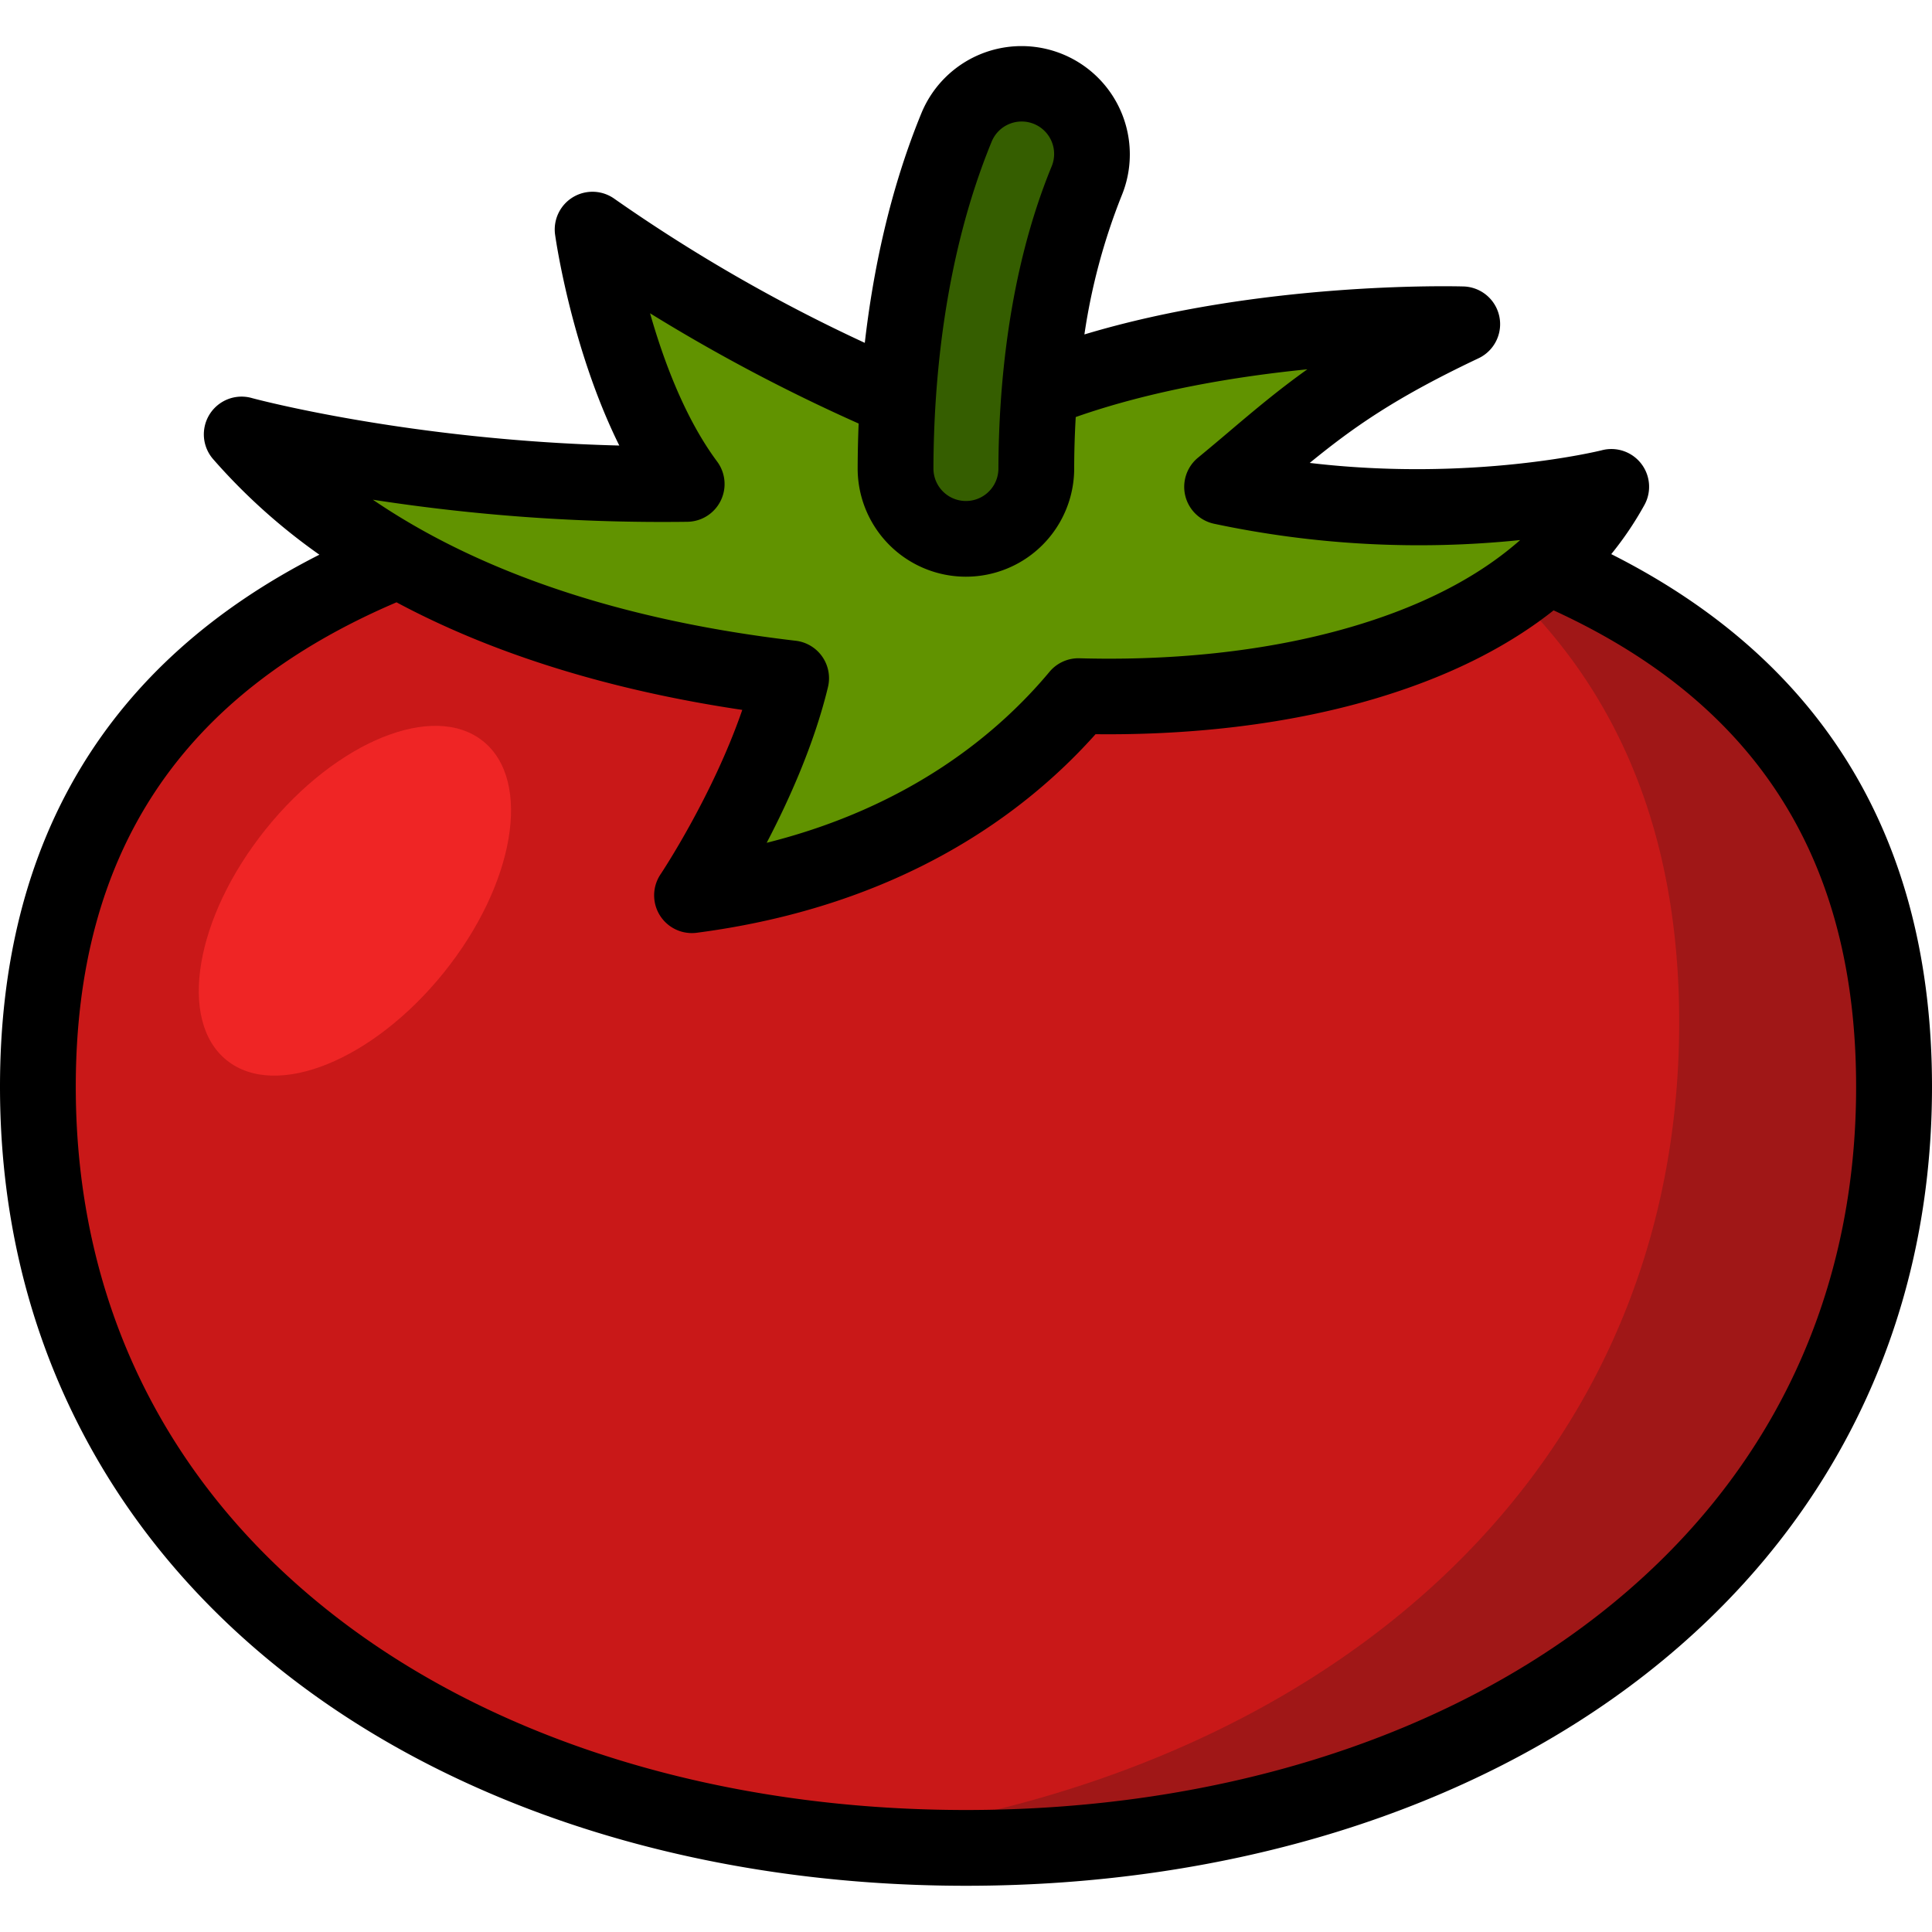
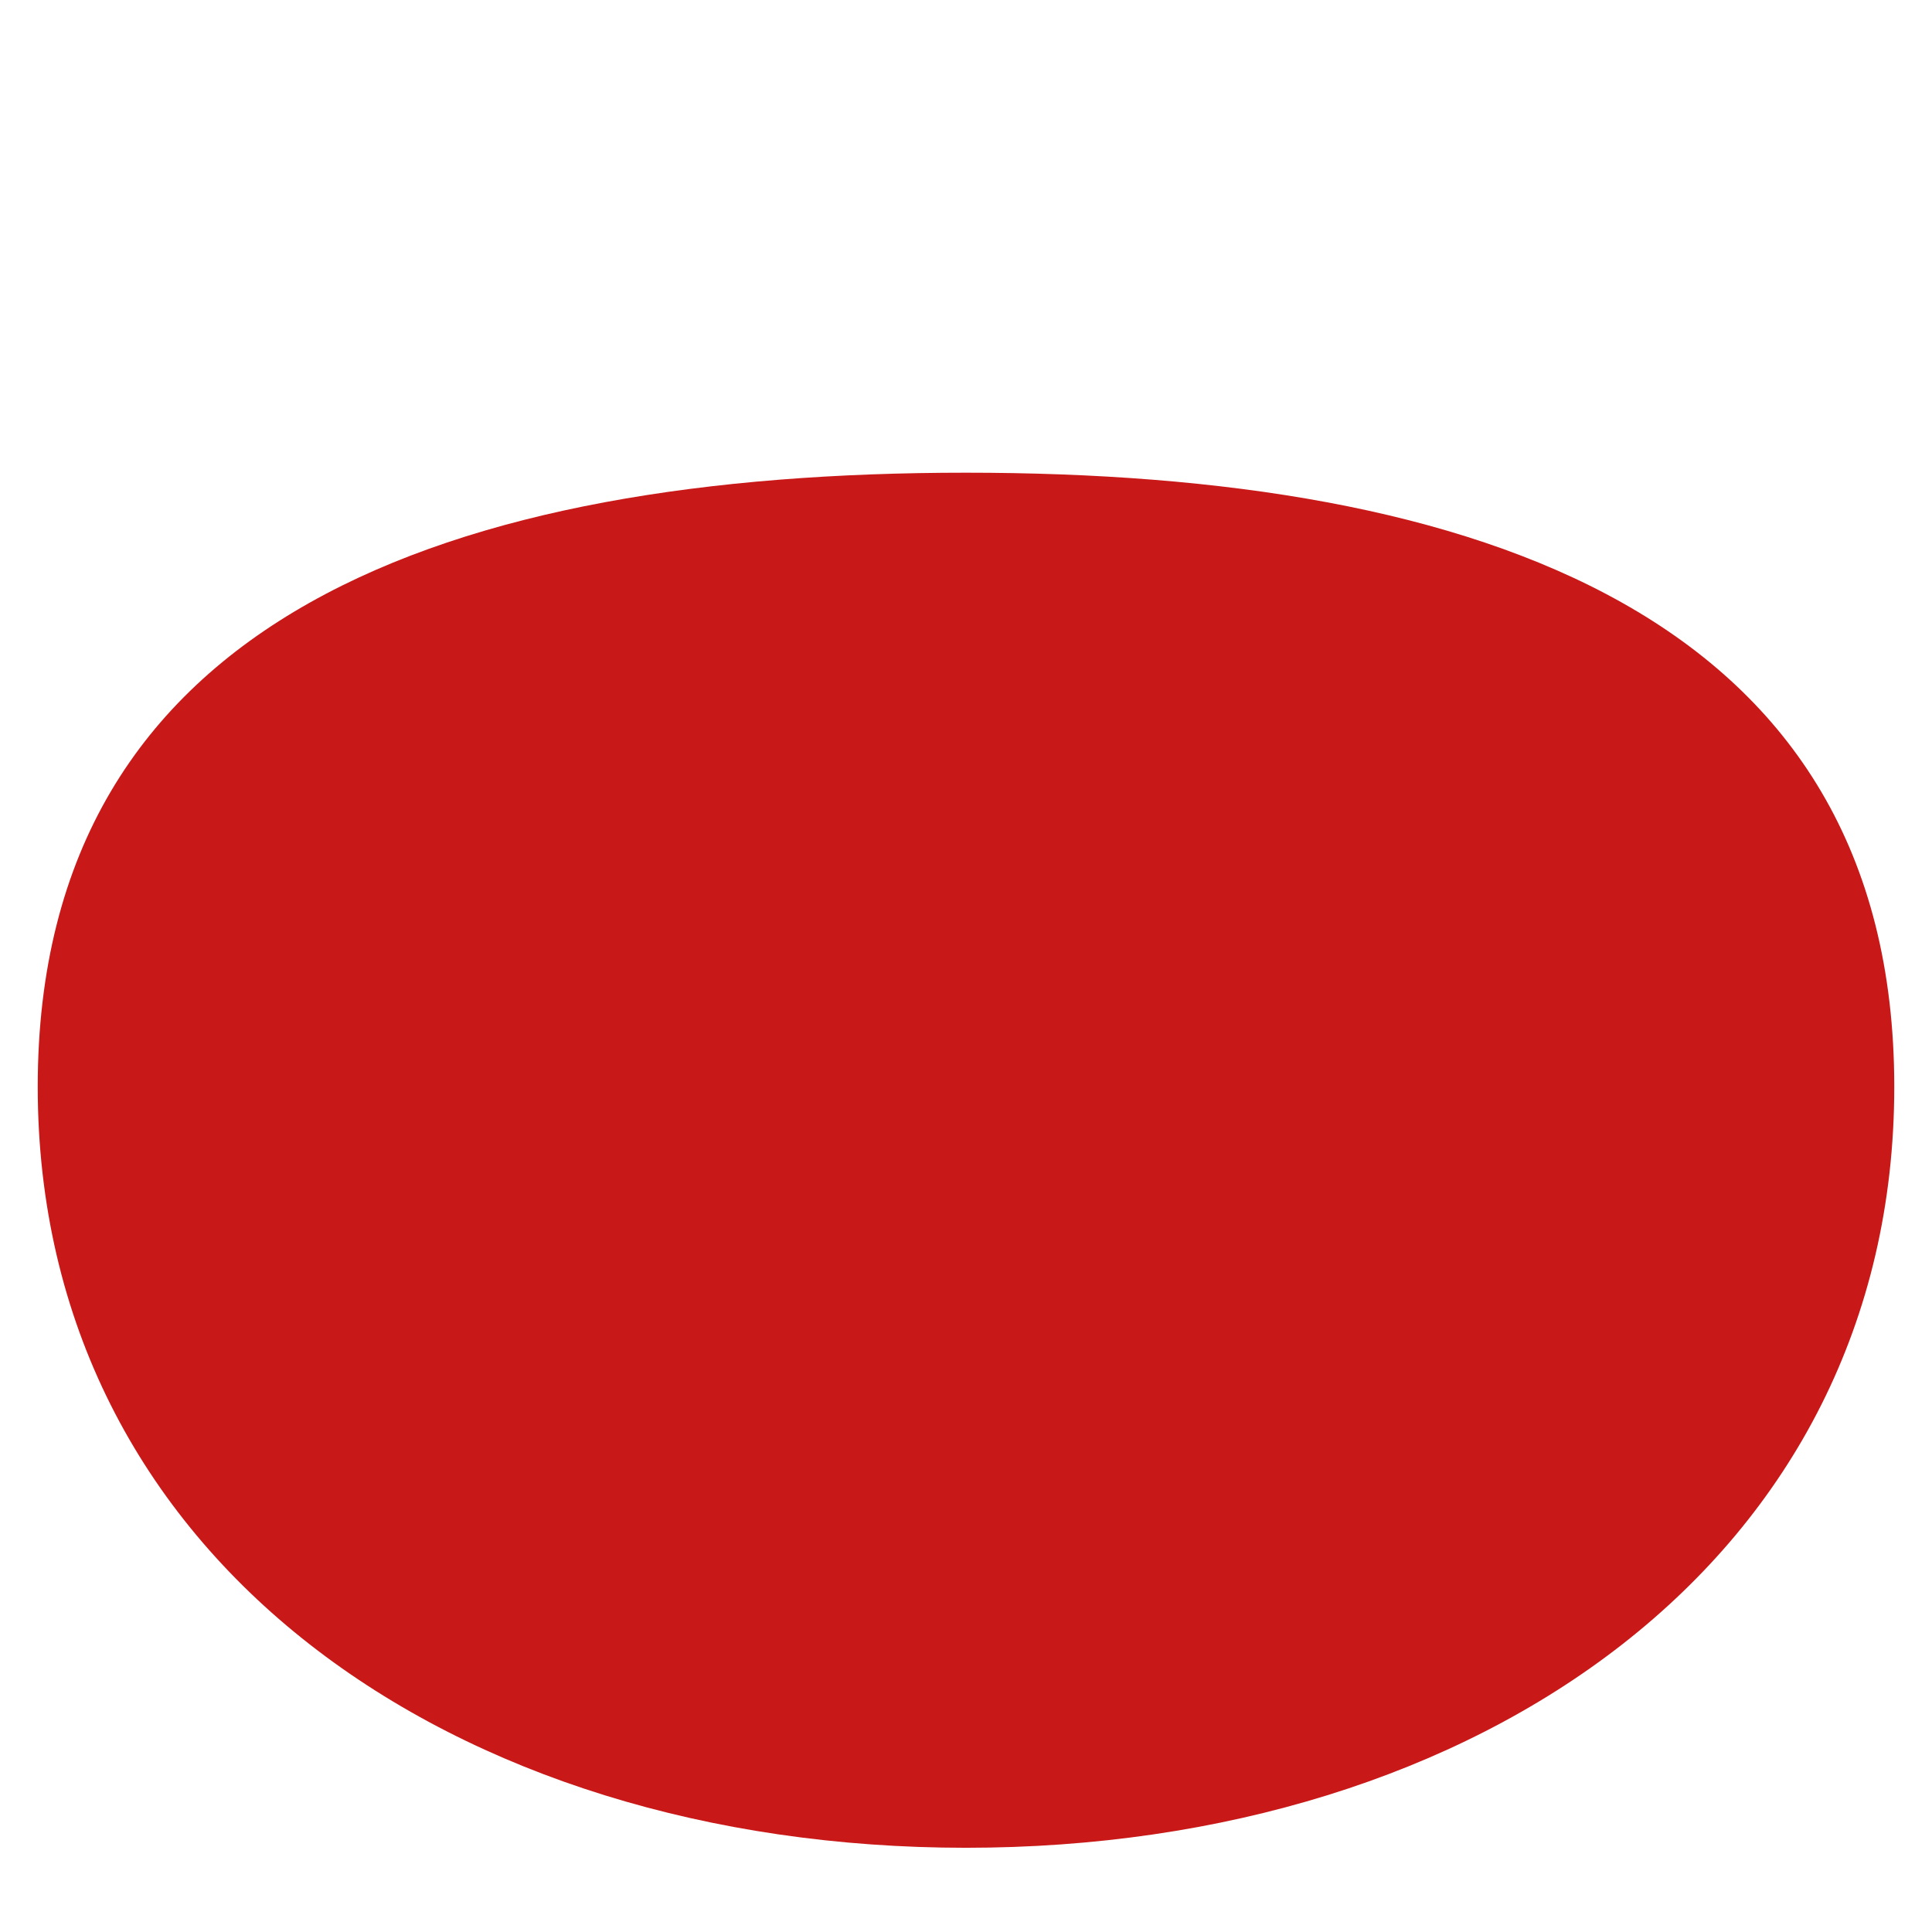
<svg xmlns="http://www.w3.org/2000/svg" id="Artwork" viewBox="0 0 512 512">
  <path d="m502 288c0 125.07-110.12 201.68-246 201.68s-246-76.58-246-201.68 110.16-162.73 246-162.73 246 37.73 246 162.73z" fill="#c91818" />
-   <path d="m379.25 139.43c40.91 27.57 65.75 69.69 65.75 131.49 0 123.24-98.62 203.08-227.14 216.71a345.8 345.8 0 0 0 38.14 2.08c135.84 0 246-76.61 246-201.68 0-83.72-49.38-128.28-122.75-148.6z" fill="#a01717" />
-   <ellipse cx="94.2" cy="238.8" fill="#ef2525" rx="54.27" ry="30.31" transform="matrix(.626 -.779 .779 .626 -150.94 162.6)" />
-   <path d="m323.89 129c20.61-17.06 30.67-27.47 63.47-43 0 0-82.5-2.37-131.51 26.93 0 0-49-16.83-98.77-51.94 0 0 5.86 41.7 24.88 67.31-67 .93-117.79-13-117.79-13 38.42 44.21 101.67 59.41 145.46 64.53-7 28.91-26.21 57.51-26.21 57.51 55-7.22 86.39-33.6 102.38-52.79 53.06 1.47 116.92-11.49 141.14-55.41 0-.08-47.14 12-103.05-.14z" fill="#619300" />
-   <path d="m256 142.7a18.61 18.61 0 0 0 18.65-18.53c.03-21.29 2.59-50.07 13.35-76.17a18.64 18.64 0 1 0 -34.48-14.15c-13 31.64-16.07 65.5-16.14 90.21a18.64 18.64 0 0 0 18.62 18.64z" fill="#355e00" />
-   <path d="m427 146.85a88.2 88.2 0 0 0 8.74-12.94 10 10 0 0 0 -11.27-14.58c-.38.1-34.2 8.46-77.38 3.35 11.72-9.57 22.72-17.29 44.58-27.66a10 10 0 0 0 -4-19.11c-2.4-.06-53.66-1.33-100.29 12.72a163 163 0 0 1 9.88-36.81 28.68 28.68 0 1 0 -53.08-21.82c-8.41 20.49-12.81 41.83-15 60.86a432.65 432.65 0 0 1 -66.33-38.16 10 10 0 0 0 -15.73 9.59c.21 1.48 4.39 30.35 17 55.78-55.83-1.39-96.89-12.45-97.33-12.57a10 10 0 0 0 -10.2 16.3 158.43 158.43 0 0 0 28.05 25.2c-56.18 28.48-84.64 75.82-84.64 141 0 32 6.86 61.85 20.4 88.78 12.9 25.7 31.6 48.22 55.5 66.9 46.26 36.16 110.23 56.07 180.1 56.07s133.84-19.91 180.1-56.07c23.93-18.7 42.61-41.2 55.5-66.87 13.54-26.93 20.4-56.81 20.4-88.81 0-65.3-28.59-112.72-85-141.15zm-164.25-109.19a8.6 8.6 0 1 1 15.91 6.53c-11.54 28.13-14 59-14.07 80a8.61 8.61 0 0 1 -17.22-.06c.06-22.52 2.78-55.76 15.38-86.47zm-80.65 100.62a10 10 0 0 0 7.92-16c-8.47-11.4-14.16-26.65-17.75-39.26a467.19 467.19 0 0 0 55.28 29.22c-.17 4.18-.25 8.13-.26 11.82a28.69 28.69 0 0 0 57.38.16c0-4.18.13-8.8.41-13.7 20.26-7.11 42.7-10.78 61.38-12.65-7.57 5.4-14 10.79-21 16.74-2.5 2.12-5.12 4.32-7.94 6.65a10 10 0 0 0 4.27 17.55 261.46 261.46 0 0 0 81.07 4.31c-9.94 8.78-22.92 15.86-38.82 21.16-28.21 9.41-57.95 10.73-77.93 10.17a10 10 0 0 0 -8 3.61c-13.36 16-36.7 35.71-74.93 45.29 5.88-11.24 12.57-26.09 16.23-41.22a10 10 0 0 0 -8.59-12.33c-52.86-6.18-88.35-21.25-112-37.37a502.6 502.6 0 0 0 83.28 5.85zm241.64 289.58c-42.74 33.41-102.32 51.81-167.74 51.81s-125-18.4-167.74-51.81c-44.6-34.86-68.18-83.21-68.18-139.86 0-61.92 27.82-103.95 85-128.38 29.88 16 63.08 24.27 91.63 28.51-7.86 22.83-21.46 43.27-21.61 43.5a10 10 0 0 0 9.64 15.55c54.15-7.1 87-31.76 105.59-52.61 21.41.24 51.27-1.7 80-11.29q24.51-8.17 41.39-21.53c53.93 24.73 80.17 66.09 80.17 126.25.03 56.65-23.55 105-68.15 139.86z" />
</svg>